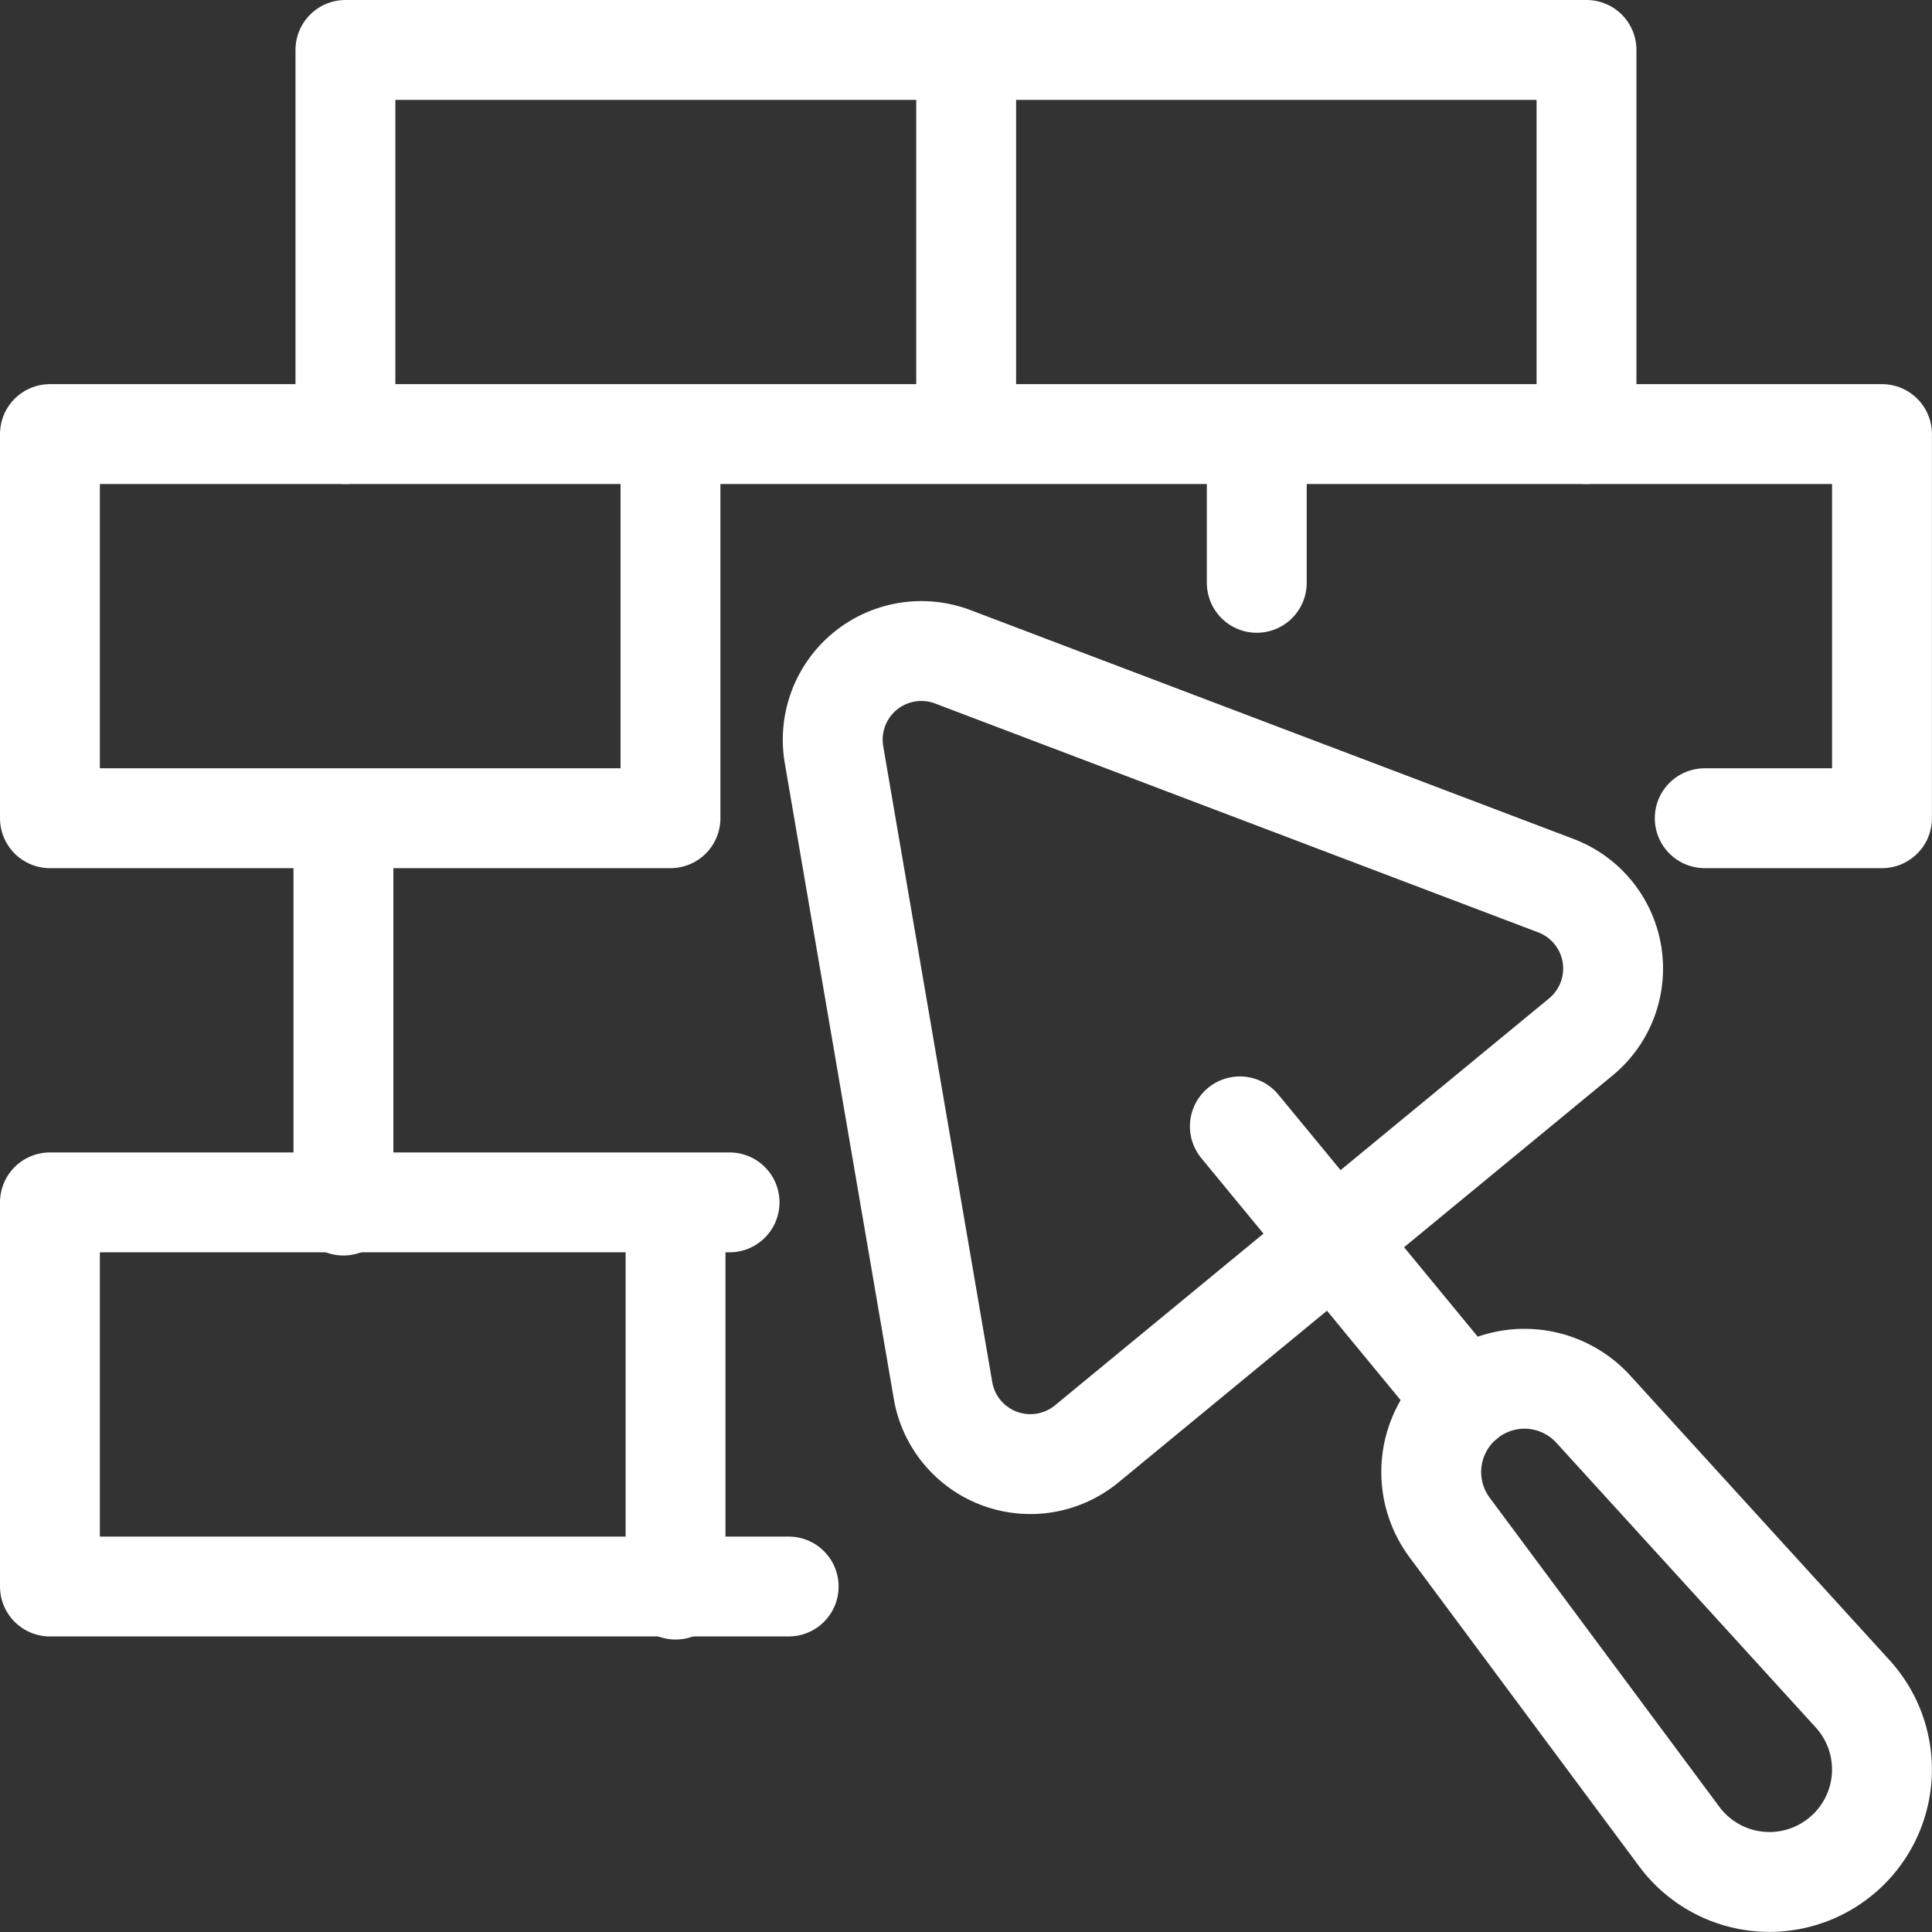
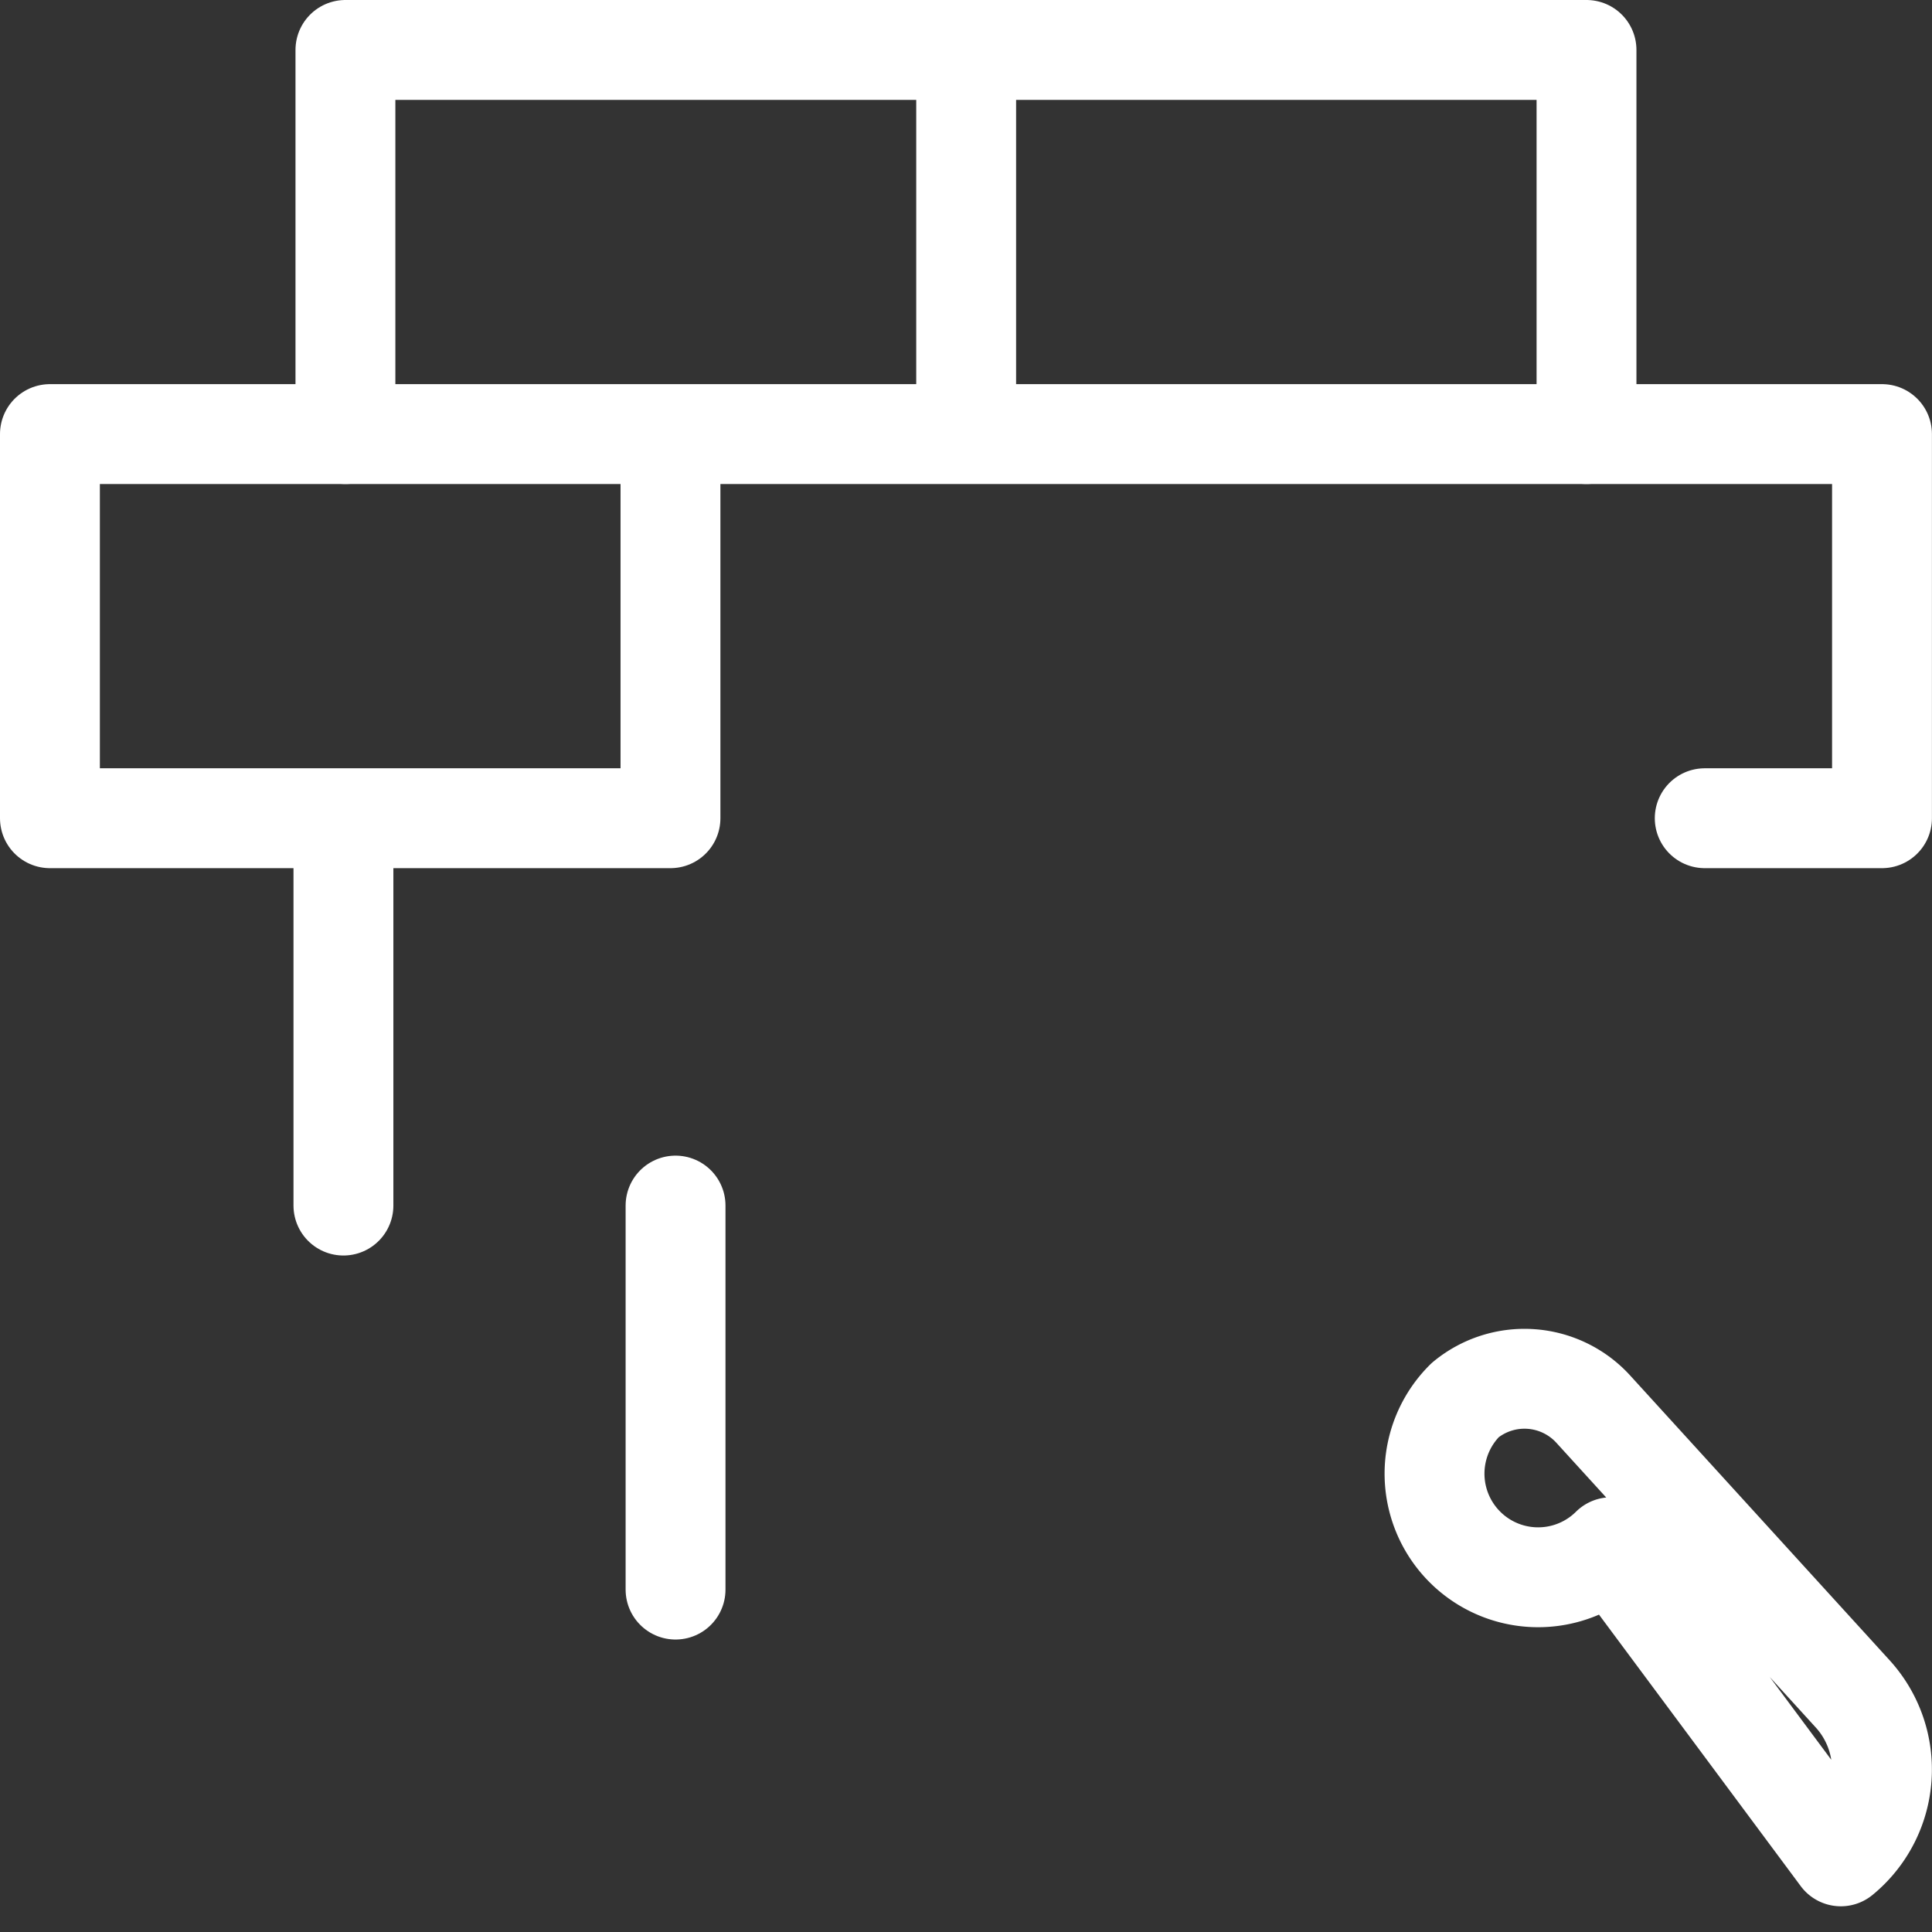
<svg xmlns="http://www.w3.org/2000/svg" width="154.759" height="154.765" viewBox="0 0 154.759 154.765">
  <rect x="0" y="0" width="154.759" height="154.765" fill="#333333" stroke="none" />
  <g id="icon_any-drafts_on" transform="translate(4 4)">
    <g id="Group_8749" data-name="Group 8749" transform="translate(62.699 48.139)">
-       <path id="Path_8680" data-name="Path 8680" d="M2148.062,1159.662l8.732,50.927a7.1,7.1,0,0,0,11.513,4.281l39.577-32.594a7.1,7.1,0,0,0-2-12.121l-48.308-18.332A7.1,7.1,0,0,0,2148.062,1159.662Z" transform="translate(-2147.955 -1151.351)" fill="none" stroke="#fff" stroke-linecap="round" stroke-linejoin="round" stroke-width="8" />
-       <line id="Line_29" data-name="Line 29" x2="18.057" y2="21.925" transform="translate(32.616 38.087)" fill="none" stroke="#fff" stroke-linecap="round" stroke-linejoin="round" stroke-width="8" />
-       <path id="Path_8681" data-name="Path 8681" d="M2231.7,1251.594l.013-.011a7.456,7.456,0,0,1,10.252.734l20.778,22.805a8.995,8.995,0,0,1-.931,13l-.02.015a8.995,8.995,0,0,1-12.938-1.579l-18.4-24.763A7.456,7.456,0,0,1,2231.7,1251.594Z" transform="translate(-2181.036 -1191.577)" fill="none" stroke="#fff" stroke-linecap="round" stroke-linejoin="round" stroke-width="8" />
+       <path id="Path_8681" data-name="Path 8681" d="M2231.7,1251.594l.013-.011a7.456,7.456,0,0,1,10.252.734l20.778,22.805a8.995,8.995,0,0,1-.931,13l-.02.015l-18.4-24.763A7.456,7.456,0,0,1,2231.7,1251.594Z" transform="translate(-2181.036 -1191.577)" fill="none" stroke="#fff" stroke-linecap="round" stroke-linejoin="round" stroke-width="8" />
    </g>
    <g id="Group_8750" data-name="Group 8750" transform="translate(0 0)">
      <path id="Path_8682" data-name="Path 8682" d="M2082,1100.771V1070h99.414v30.771" transform="translate(-2058.33 -1070)" fill="none" stroke="#fff" stroke-linecap="round" stroke-linejoin="round" stroke-width="8" />
      <line id="Line_30" data-name="Line 30" y2="28.267" transform="translate(73.393 0.287)" fill="none" stroke="#fff" stroke-linecap="round" stroke-linejoin="round" stroke-width="8" />
      <path id="Path_8683" data-name="Path 8683" d="M2091.707,1122v30.771H2042V1122h146.754v30.771h-14.2" transform="translate(-2042 -1091.229)" fill="none" stroke="#fff" stroke-linecap="round" stroke-linejoin="round" stroke-width="8" />
-       <line id="Line_31" data-name="Line 31" y2="11.639" transform="translate(96.671 31.048)" fill="none" stroke="#fff" stroke-linecap="round" stroke-linejoin="round" stroke-width="8" />
      <line id="Line_32" data-name="Line 32" y2="30.761" transform="translate(23.51 61.809)" fill="none" stroke="#fff" stroke-linecap="round" stroke-linejoin="round" stroke-width="8" />
-       <path id="Path_8684" data-name="Path 8684" d="M2096.441,1226H2042v30.771h59.175" transform="translate(-2042 -1133.687)" fill="none" stroke="#fff" stroke-linecap="round" stroke-linejoin="round" stroke-width="8" />
      <line id="Line_33" data-name="Line 33" y2="30.761" transform="translate(50.114 92.57)" fill="none" stroke="#fff" stroke-linecap="round" stroke-linejoin="round" stroke-width="8" />
    </g>
  </g>
</svg>